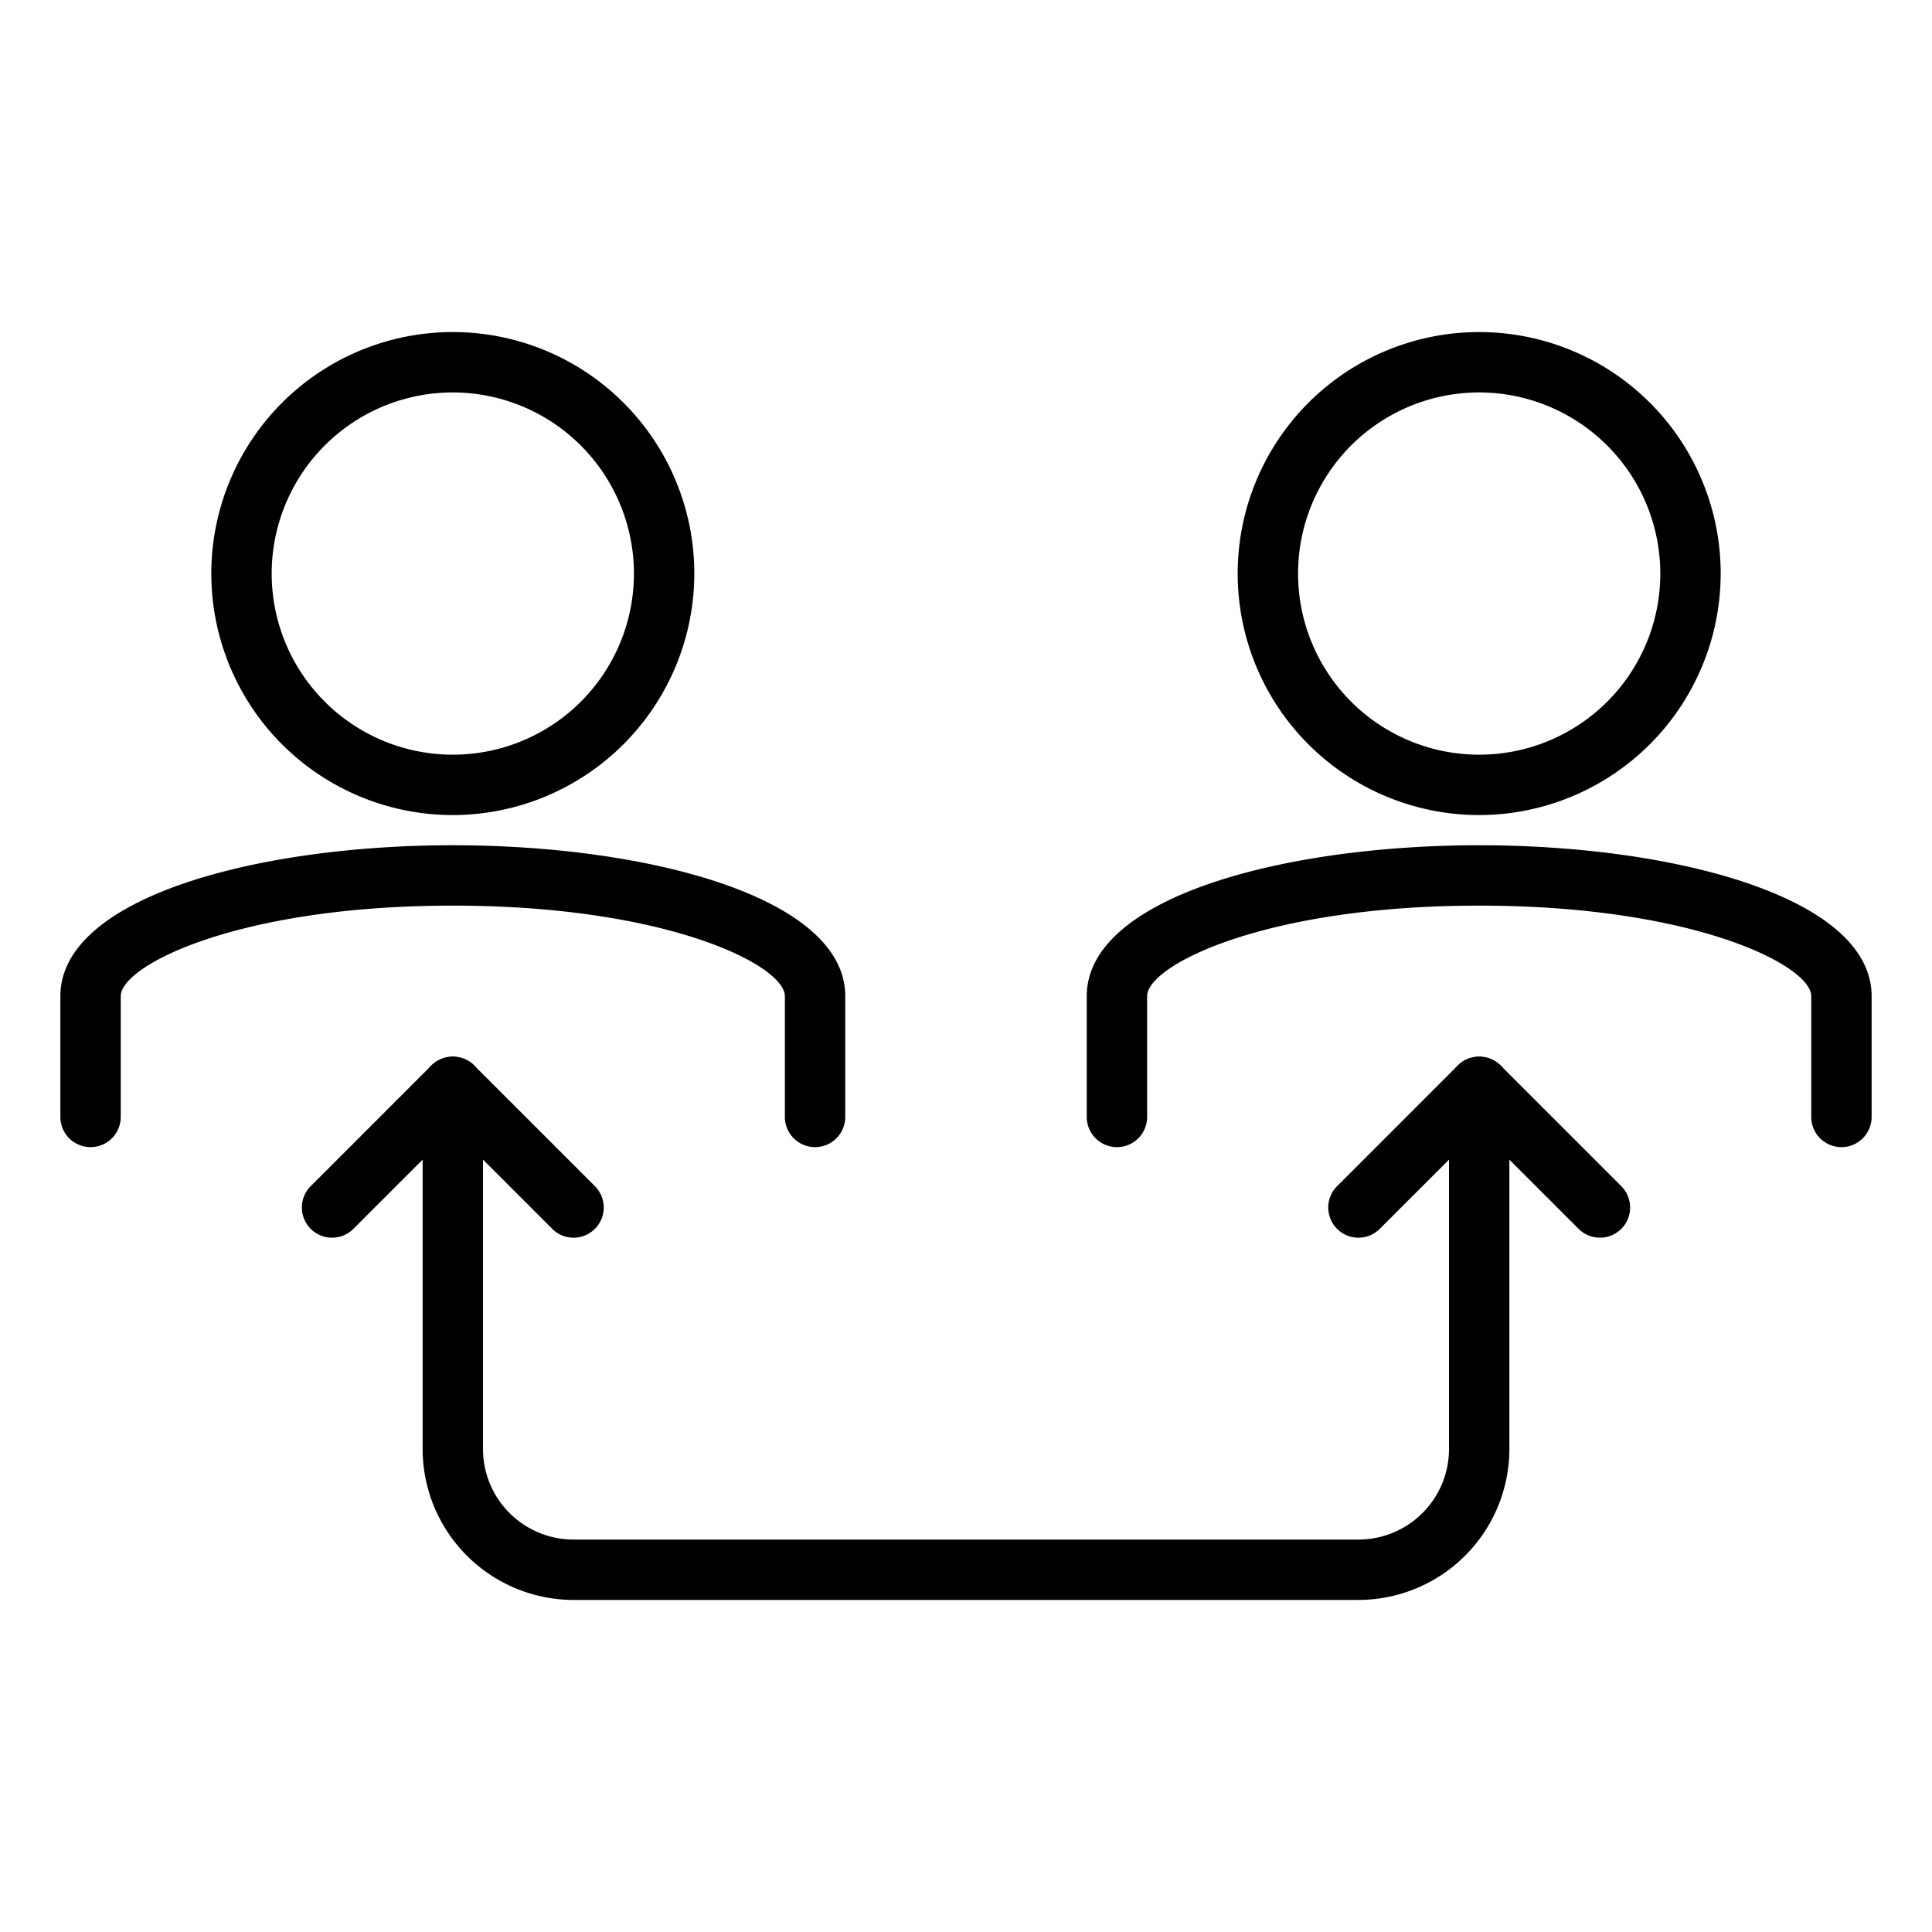
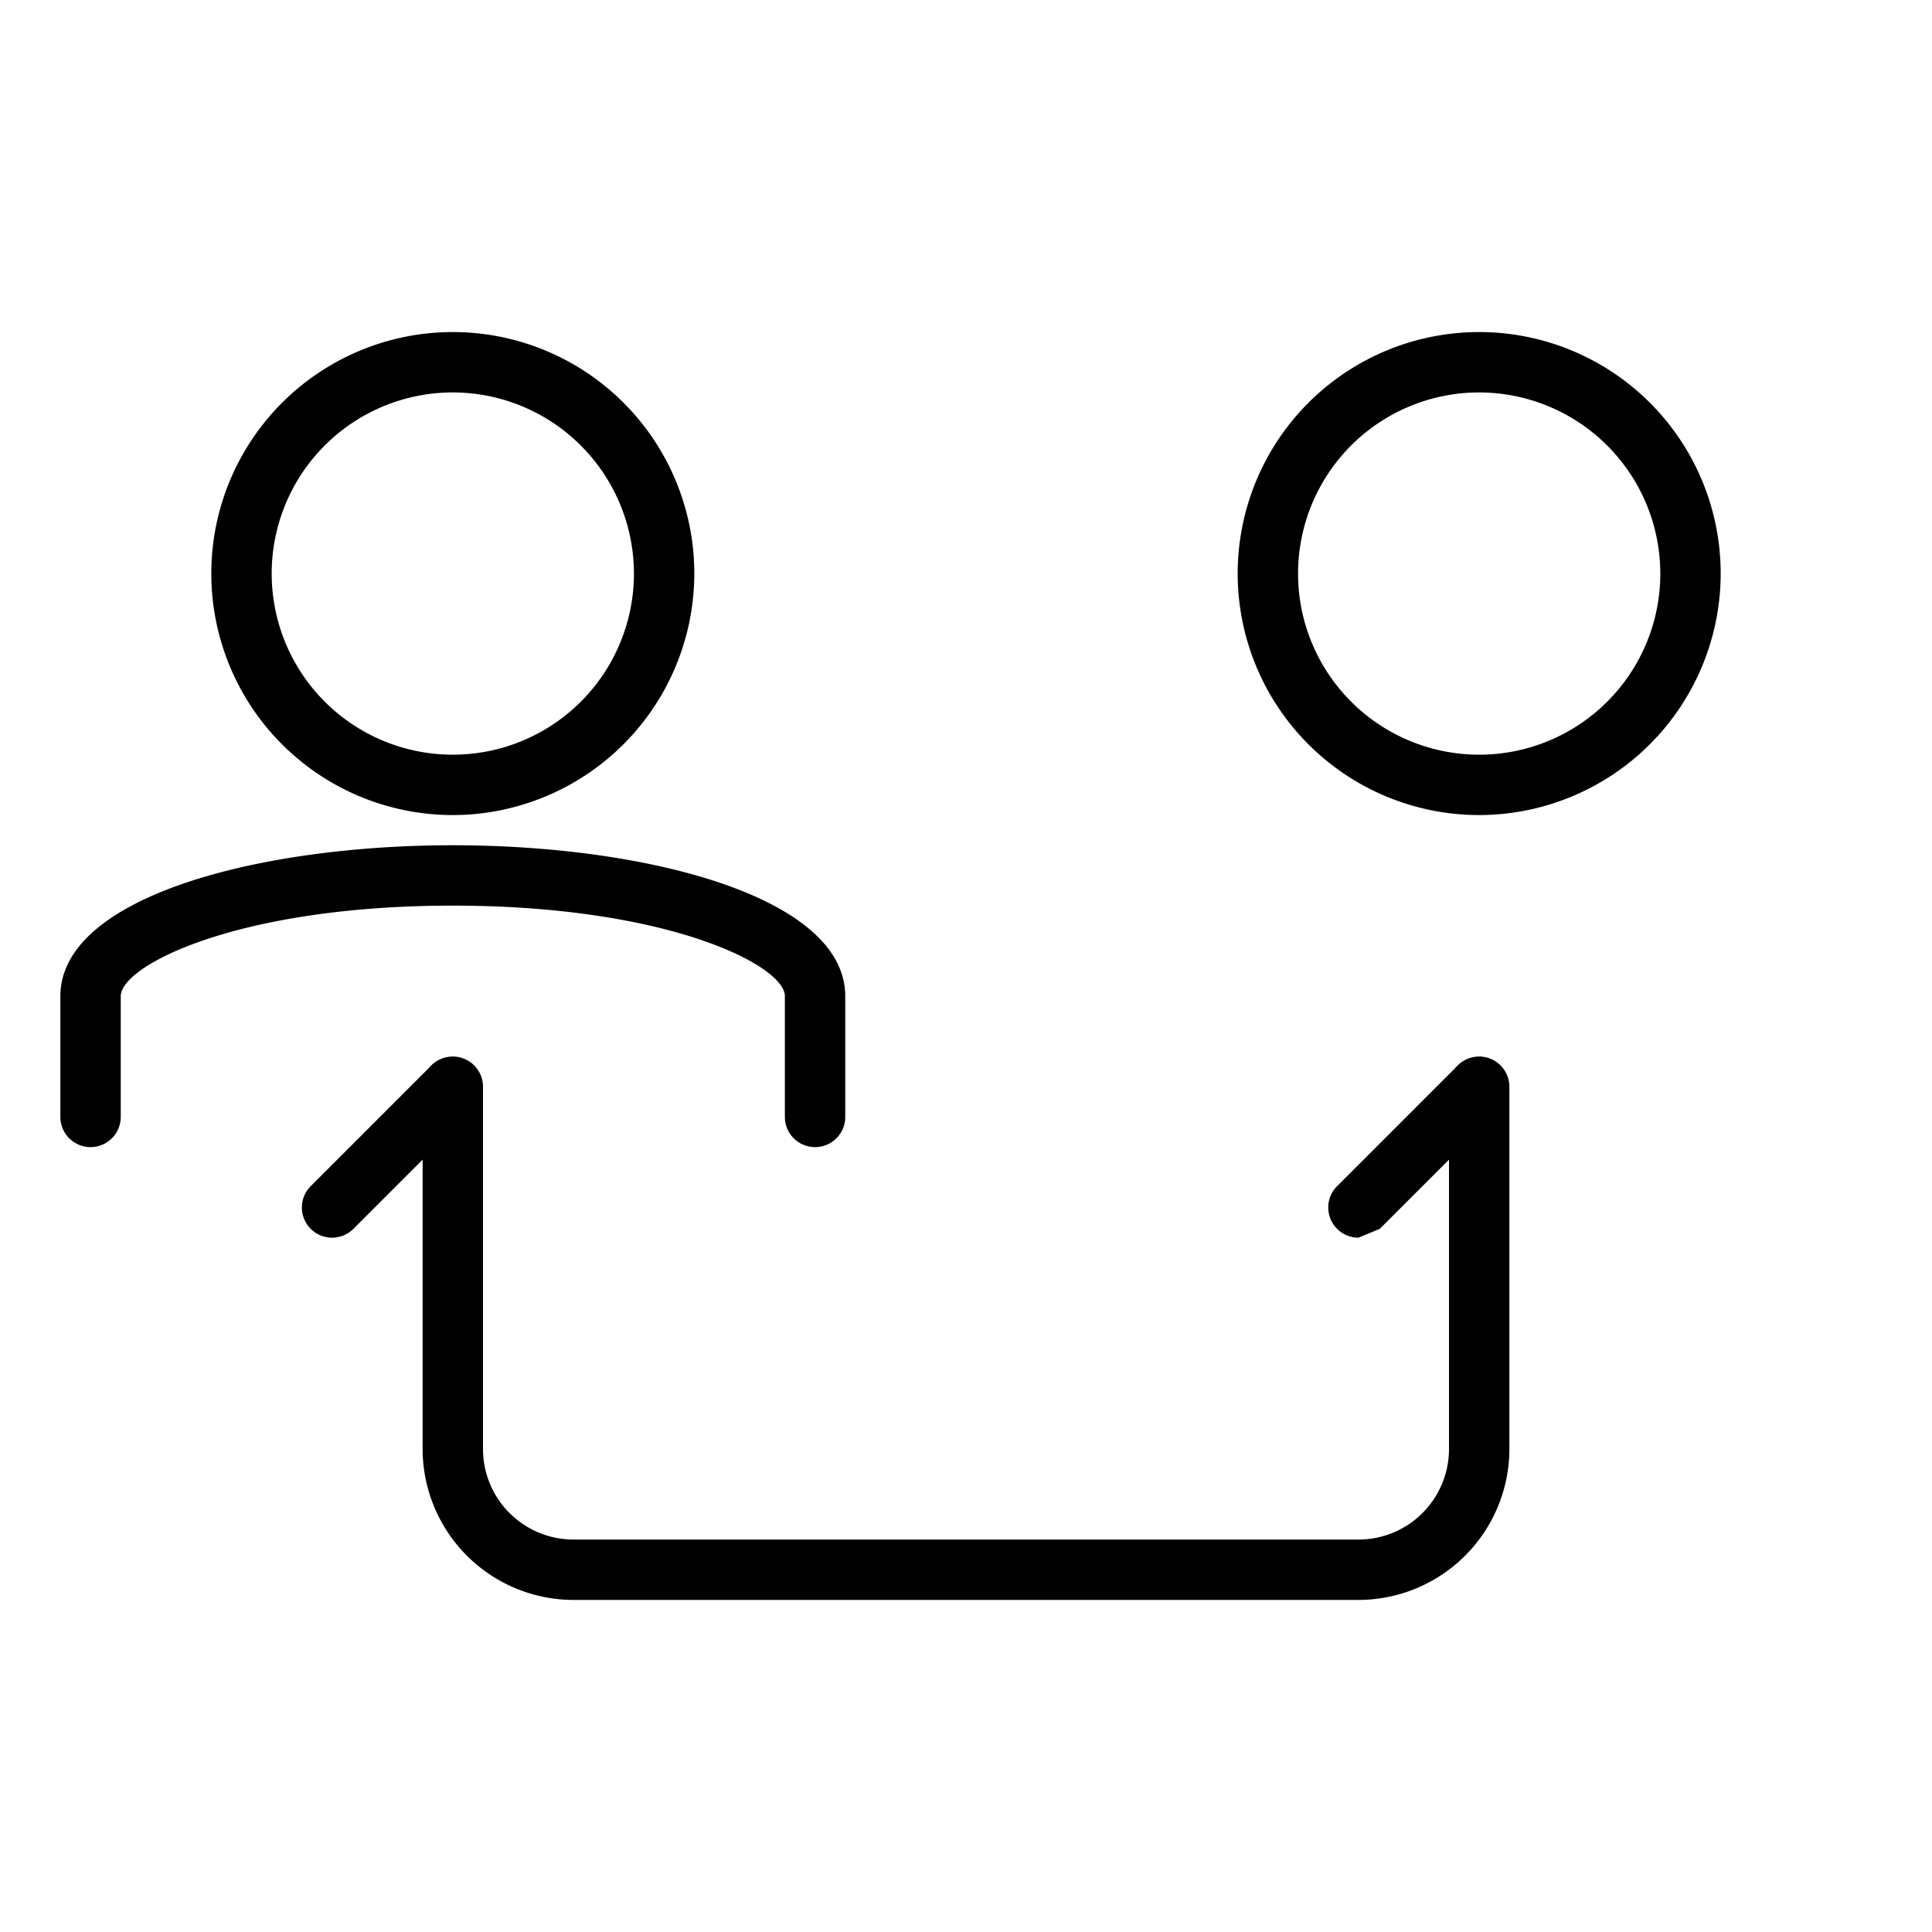
<svg xmlns="http://www.w3.org/2000/svg" id="Layer_1" height="512" viewBox="0 0 64 64" width="512" data-name="Layer 1">
  <path d="m15 27a8 8 0 1 1 8-8 8.009 8.009 0 0 1 -8 8zm0-14a6 6 0 1 0 6 6 6.006 6.006 0 0 0 -6-6z" />
  <path d="m27 38a1 1 0 0 1 -1-1v-4c0-1.018-3.883-3-11-3s-11 1.982-11 3v4a1 1 0 0 1 -2 0v-4c0-3.283 6.54-5 13-5s13 1.717 13 5v4a1 1 0 0 1 -1 1z" />
  <path d="m49 27a8 8 0 1 1 8-8 8.009 8.009 0 0 1 -8 8zm0-14a6 6 0 1 0 6 6 6.006 6.006 0 0 0 -6-6z" />
-   <path d="m61 38a1 1 0 0 1 -1-1v-4c0-1.018-3.883-3-11-3s-11 1.982-11 3v4a1 1 0 0 1 -2 0v-4c0-3.283 6.54-5 13-5s13 1.717 13 5v4a1 1 0 0 1 -1 1z" />
-   <path d="m19 41a1 1 0 0 1 -.707-.293l-4-4a1 1 0 0 1 1.414-1.414l4 4a1 1 0 0 1 -.707 1.707z" />
  <path d="m11 41a1 1 0 0 1 -.707-1.707l4-4a1 1 0 0 1 1.414 1.414l-4 4a1 1 0 0 1 -.707.293z" />
-   <path d="m53 41a1 1 0 0 1 -.707-.293l-4-4a1 1 0 0 1 1.414-1.414l4 4a1 1 0 0 1 -.707 1.707z" />
-   <path d="m45 41a1 1 0 0 1 -.707-1.707l4-4a1 1 0 0 1 1.414 1.414l-4 4a1 1 0 0 1 -.707.293z" />
+   <path d="m45 41a1 1 0 0 1 -.707-1.707l4-4a1 1 0 0 1 1.414 1.414l-4 4z" />
  <path d="m45 53h-26a5.006 5.006 0 0 1 -5-5v-12a1 1 0 0 1 2 0v12a3 3 0 0 0 3 3h26a3 3 0 0 0 3-3v-12a1 1 0 0 1 2 0v12a5.006 5.006 0 0 1 -5 5z" />
</svg>